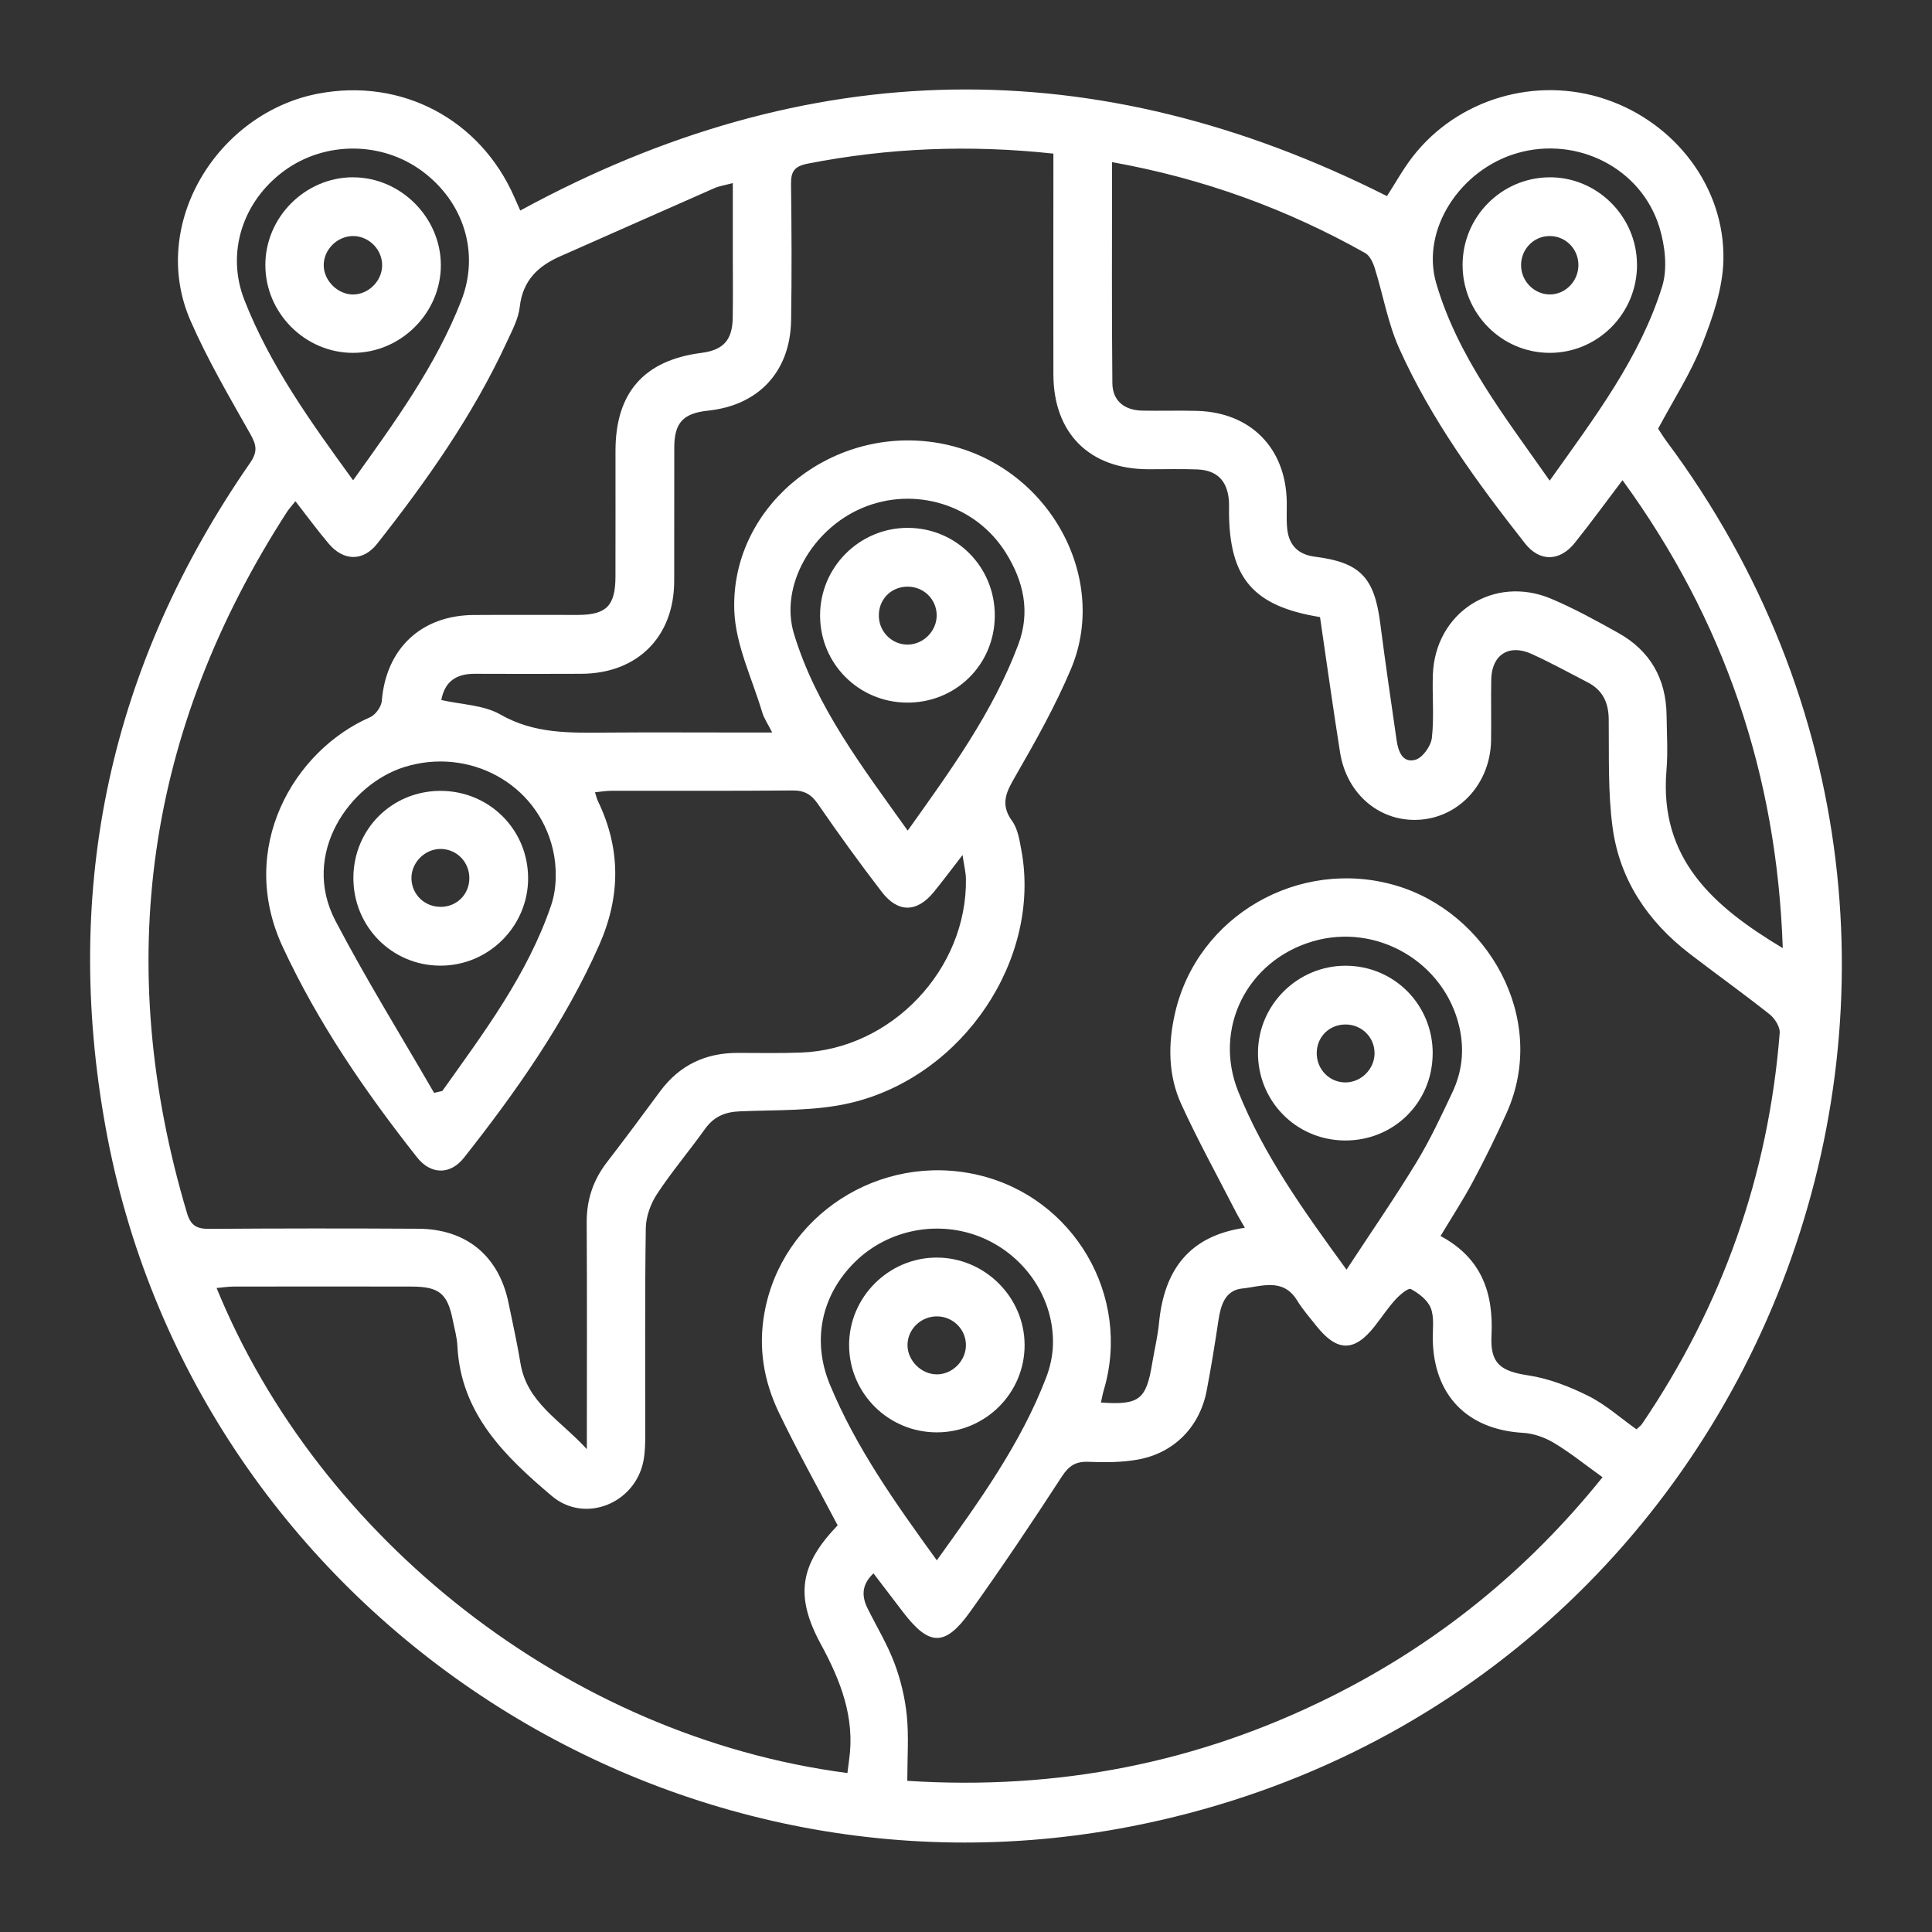
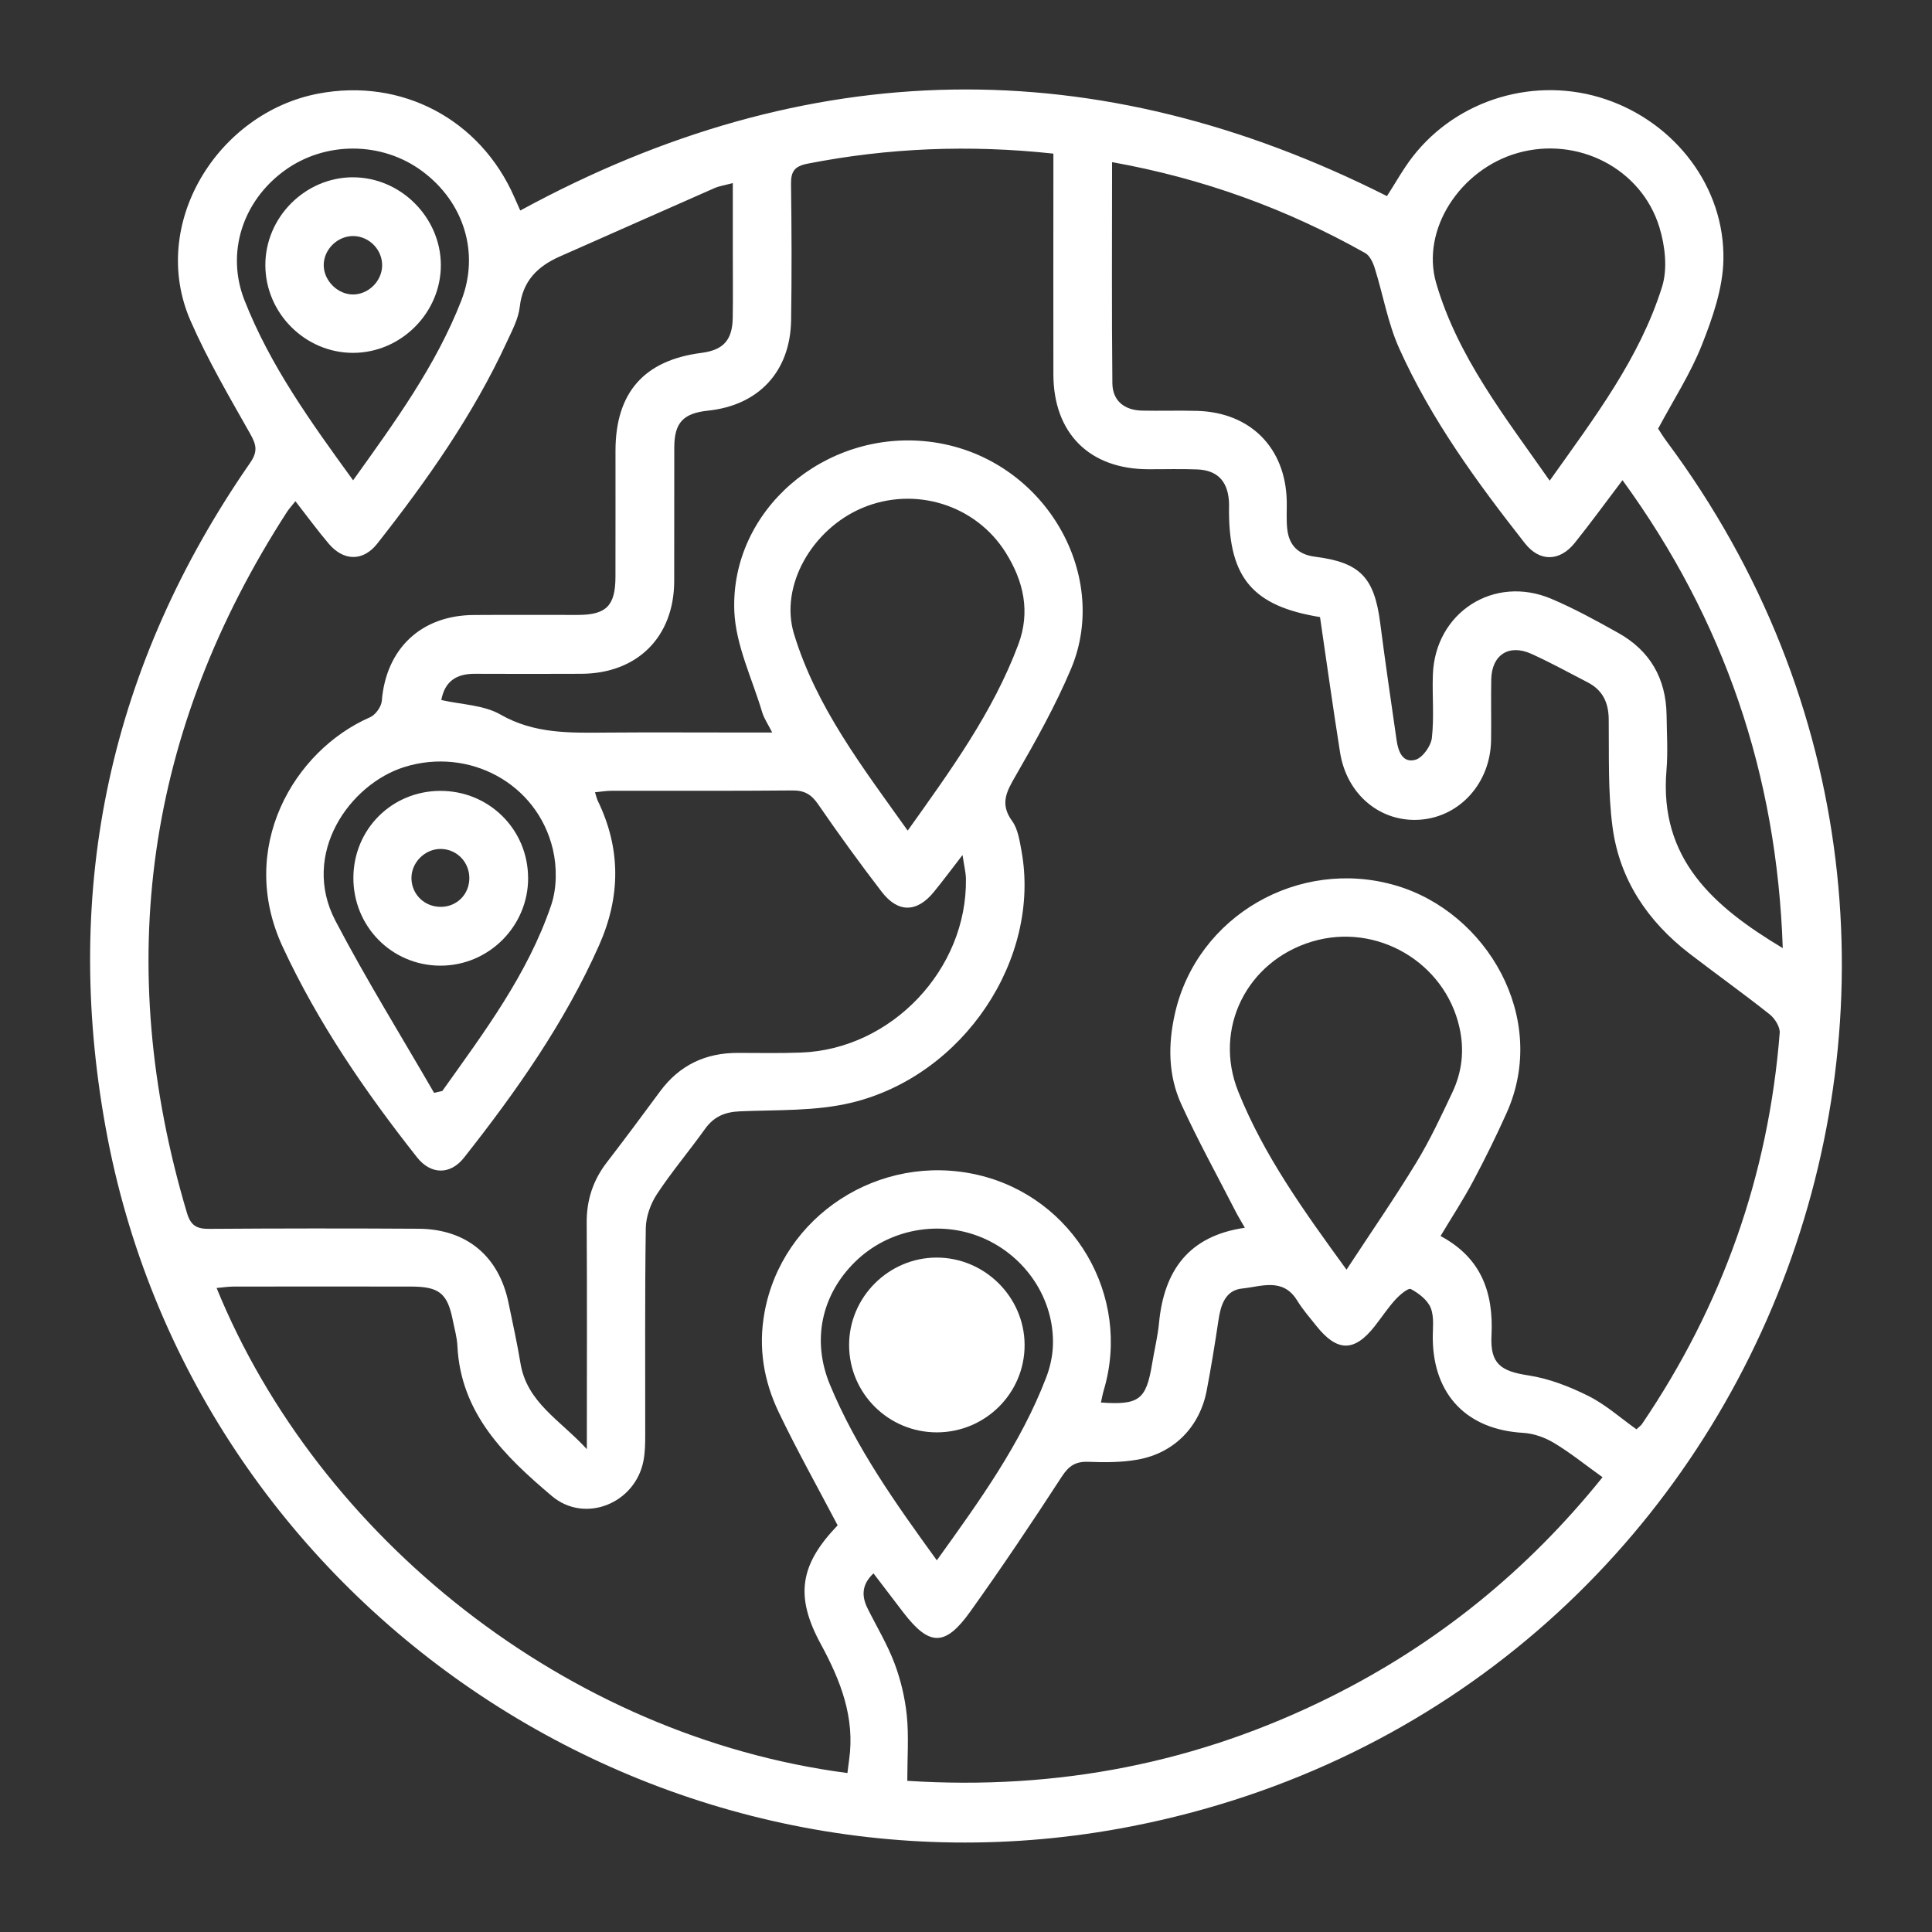
<svg xmlns="http://www.w3.org/2000/svg" id="Layer_1" data-name="Layer 1" viewBox="0 0 512 512">
  <rect x="0" y="0" width="512" height="512" fill="#333333" stroke="none" />
  <defs>
    <style>
      .cls-1 {
        fill: #fff;
      }
    </style>
  </defs>
  <path class="cls-1" d="M137.88,55.79c76.19-41.5,152.58-42.7,229.68-3.82,2.27-3.52,4.29-7.18,6.82-10.45,11.91-15.35,32.71-21.46,51.18-15.2,18.4,6.23,31.57,23.31,31.16,42.6-.16,7.55-2.87,15.32-5.7,22.48-2.98,7.55-7.49,14.5-11.6,22.2,.56,.84,1.34,2.14,2.24,3.35,102.53,137.8,26.55,334.24-141.98,367.08-125.78,24.51-248.83-59.22-271.67-185.13-11.6-63.92,1.25-122.78,38.26-176.22,2.1-3.03,1.68-4.81,.03-7.73-5.55-9.83-11.3-19.63-15.81-29.95-11.18-25.61,7.19-55.11,33.85-60.19,22.1-4.21,42.94,6.8,51.98,27.48,.48,1.1,.97,2.2,1.55,3.49Zm84.1,348.43c-5.35-10.19-10.79-19.9-15.59-29.92-3.96-8.29-5.49-17.03-3.8-26.4,4.61-25.67,30.46-42.56,56.5-36.55,25.48,5.88,40.85,32.14,33.42,57.06-.31,1.05-.5,2.14-.75,3.27,10.12,.72,11.99-.75,13.56-10.25,.59-3.61,1.48-7.18,1.83-10.81,1.32-13.86,7.82-23.1,22.75-25.25-.99-1.74-1.8-3.04-2.49-4.4-4.83-9.43-9.96-18.72-14.36-28.35-3.49-7.65-3.54-15.84-1.67-24.07,5.88-25.86,32.88-41.38,58.49-33.9,24.1,7.04,40.69,35.07,29.42,60.25-2.77,6.18-5.77,12.27-8.96,18.25-2.6,4.87-5.63,9.5-8.57,14.41,10.82,5.79,14.08,14.99,13.5,26.4-.38,7.49,2.5,9.43,9.8,10.54,5.46,.83,10.91,2.96,15.89,5.45,4.58,2.29,8.53,5.85,12.73,8.83,.73-.69,1.18-.98,1.46-1.39,21.27-31.34,33.52-65.88,36.5-103.64,.13-1.6-1.29-3.85-2.66-4.94-6.96-5.52-14.19-10.68-21.23-16.09-11.08-8.53-18.54-19.59-20.4-33.47-1.26-9.43-.91-19.09-1.02-28.65-.05-4.47-1.64-7.75-5.61-9.79-4.95-2.55-9.83-5.25-14.9-7.54-5.94-2.68-10.49,.28-10.62,6.75-.11,5.4,.04,10.8-.05,16.2-.18,11.19-8.14,20.12-18.6,20.99-10.58,.88-19.64-6.54-21.42-17.82-1.9-11.98-3.57-24-5.31-35.86-17.72-2.88-24.03-10.3-24.12-27.88,0-1.05,.05-2.1-.04-3.13-.45-5.17-3.19-7.92-8.39-8.12-4.35-.17-8.71-.03-13.06-.05-15.52-.06-25.02-9.56-25.05-25.13-.04-17.6,0-35.19,0-52.79v-5.72c-22.29-2.41-43.74-1.52-65.09,2.65-3.53,.69-4.49,2.06-4.44,5.45,.16,12.02,.21,24.04,.02,36.06-.21,13.58-8.58,22.54-21.99,23.95-6.58,.69-8.94,3.18-8.97,9.69-.04,11.85,.02,23.69-.02,35.54-.06,14.77-9.79,24.45-24.62,24.51-9.41,.04-18.82,.04-28.22,0-4.8-.02-7.94,1.91-8.88,6.95,5.38,1.23,11.23,1.3,15.66,3.84,9.05,5.19,18.54,4.86,28.24,4.79,11.32-.09,22.65-.02,33.97-.02h9.82c-1.15-2.29-2.16-3.73-2.64-5.32-2.65-8.94-7.05-17.84-7.4-26.89-1.03-26.74,23.98-48.08,51.5-44.88,30.03,3.5,48.5,34.73,37.71,60.27-4.11,9.73-9.32,19.04-14.61,28.21-2.41,4.17-4.32,7.46-.98,12.06,1.54,2.12,1.98,5.18,2.48,7.9,5.23,28.56-15.29,59.6-45.08,66.76-9.49,2.28-19.66,1.86-29.53,2.28-4.02,.17-6.93,1.41-9.27,4.69-4.15,5.81-8.79,11.28-12.71,17.23-1.7,2.58-2.92,5.99-2.97,9.05-.27,18.29-.12,36.58-.15,54.87,0,2.25-.04,4.55-.46,6.75-2.16,11.33-15.53,16.76-24.29,9.35-12.46-10.54-24.16-21.85-25.03-39.84-.11-2.24-.76-4.45-1.2-6.67-1.41-7.17-3.58-8.98-11.04-8.99-15.68-.03-31.36-.02-47.04,0-1.45,0-2.91,.24-4.53,.38,26.98,66.04,92.76,118.82,167.18,128.54,.15-1.17,.28-2.35,.45-3.51,1.58-11.24-2.26-21-7.53-30.7-6.97-12.83-5.42-21.13,4.51-31.46ZM78.27,132.85c-.97,1.23-1.66,1.96-2.2,2.79-37.4,57.88-46.21,119.81-26.51,185.85,1.01,3.37,2.66,4.2,5.92,4.17,18.47-.13,36.94-.14,55.4-.03,12.78,.07,21.36,7.27,23.9,19.72,1.08,5.28,2.27,10.55,3.14,15.87,1.7,10.48,10.5,15.06,17.6,22.82,0-21.02,.08-40.51-.04-60-.04-6.02,1.68-11.25,5.33-15.99,4.78-6.21,9.46-12.5,14.11-18.81,5.15-6.98,12.07-10.24,20.67-10.21,5.57,.01,11.16,.12,16.72-.09,23.97-.89,44.03-22.07,43.67-46.04-.03-1.71-.47-3.41-.9-6.31-3.11,4.03-5.28,6.94-7.57,9.75-4.48,5.52-9.51,5.66-13.85,0-5.83-7.59-11.45-15.35-16.88-23.24-1.78-2.59-3.62-3.65-6.77-3.62-16.03,.15-32.06,.06-48.08,.09-1.31,0-2.63,.24-4.25,.39,.33,1.02,.46,1.68,.74,2.27,6.17,12.72,6.05,25.44,.33,38.31-9.13,20.54-21.96,38.72-35.78,56.25-3.63,4.61-8.8,4.55-12.46-.09-13.72-17.39-26.19-35.54-35.59-55.76-12.19-26.2,2.91-52.04,23.15-60.86,1.43-.62,2.98-2.78,3.11-4.34,1.11-13.81,10.39-22.66,24.34-22.76,9.23-.07,18.47,.01,27.7-.02,7.48-.03,9.86-2.46,9.88-10.08,.03-11.15,0-22.3,.01-33.45,.02-15.38,7.57-23.96,22.76-25.91,5.81-.75,8.22-3.36,8.31-9.32,.09-5.57,.02-11.15,.02-16.73,0-6.15,0-12.31,0-18.95-2.22,.59-3.6,.78-4.83,1.32-13.67,6.01-27.31,12.08-40.97,18.11-5.9,2.6-9.88,6.46-10.66,13.37-.36,3.18-2.03,6.27-3.41,9.26-8.96,19.42-21.19,36.76-34.35,53.48-3.76,4.78-8.92,4.67-12.86,.03-3-3.54-5.74-7.3-8.84-11.27ZM240.46,471.94c39.9,2.55,76.99-4.75,112.04-22.19,28.26-14.06,52.23-33.44,72.19-58.27-4.62-3.31-8.56-6.51-12.87-9.09-2.41-1.45-5.39-2.51-8.18-2.67-14.78-.84-23.71-9.95-23.94-24.81-.04-2.78,.43-5.82-.53-8.26-.83-2.1-3.16-3.91-5.27-5.03-.7-.38-2.99,1.56-4.13,2.82-1.98,2.18-3.62,4.68-5.45,7.01-5.41,6.9-9.97,6.87-15.52-.13-1.73-2.18-3.59-4.3-5.04-6.67-3.78-6.17-9.56-3.68-14.57-3.18-4.52,.46-5.7,4.44-6.3,8.48-.92,6.19-1.93,12.38-3.1,18.53-1.83,9.63-8.63,16.63-18.34,18.34-4.24,.75-8.67,.75-13,.58-3.36-.13-5.17,1.01-7.04,3.88-7.87,12.11-15.91,24.11-24.31,35.85-6.65,9.3-10.83,9.14-17.69,.22-2.63-3.42-5.24-6.87-7.93-10.39-3.13,2.94-3.2,6-1.57,9.28,2.4,4.83,5.23,9.5,7.12,14.51,1.67,4.42,2.8,9.18,3.28,13.89,.55,5.49,.13,11.08,.13,17.26ZM294.71,42.96c0,19.96-.12,39.28,.08,58.6,.05,4.69,3.22,7.17,7.92,7.26,4.88,.1,9.76-.07,14.63,.07,14.09,.43,23.36,9.83,23.66,23.9,.05,2.44-.13,4.9,.12,7.31,.45,4.35,2.85,6.86,7.35,7.43,12,1.51,15.75,5.49,17.3,17.6,1.33,10.36,2.86,20.69,4.34,31.02,.42,2.95,1.59,6.16,5,5.19,1.91-.54,4.1-3.64,4.35-5.79,.62-5.51,.07-11.13,.26-16.7,.56-16.54,16.18-26.63,31.45-20.14,6.07,2.58,11.89,5.78,17.65,9,8.47,4.73,12.71,12.12,12.84,21.83,.06,4.88,.38,9.78-.03,14.63-1.97,23.47,12.47,36.1,30.82,47.09-1.55-45.97-15.5-86.97-42.47-124.01-4.43,5.85-8.42,11.34-12.65,16.62-3.98,4.97-9.31,5.08-13.2,.12-12.71-16.18-24.85-32.8-33.32-51.65-3.02-6.71-4.27-14.21-6.49-21.29-.46-1.48-1.31-3.31-2.54-4-20.79-11.68-42.89-19.76-67.1-24.09ZM115.04,289.62c.73-.17,1.46-.33,2.18-.5,11.06-15.55,22.61-30.89,28.84-49.22,1.53-4.5,1.56-10.12,.46-14.8-4.13-17.57-22.32-27.17-39.39-21.82-14.4,4.52-27.55,22.92-18.24,40.73,8.12,15.51,17.38,30.43,26.14,45.6ZM410.69,127.37c11.88-16.73,23.84-32.4,29.78-51.38,1.49-4.76,.8-10.84-.71-15.76-4.79-15.66-21.73-24.19-37.58-19.68-15.16,4.31-25.72,20.29-21.56,34.53,5.69,19.47,18.14,35.27,30.06,52.29Zm-170.14,92.75c11.44-16.05,22.57-31.34,29.3-49.28,3.28-8.73,1.41-16.82-3.31-24.37-7.98-12.76-24.16-17.71-38.02-11.86-13.29,5.61-21.98,20.65-18.1,33.39,5.9,19.41,18.16,35.32,30.13,52.12Zm116.29,116.36c6.61-10.08,12.84-19.09,18.52-28.43,3.6-5.91,6.55-12.25,9.52-18.53,2.59-5.48,3.25-11.21,1.88-17.28-3.89-17.24-21.93-27.84-39.03-22.72-17.29,5.18-26.27,23.05-19.59,39.73,6.78,16.91,17.32,31.58,28.7,47.22Zm-108.57,77.02c11.35-15.79,22.23-30.87,28.97-48.42,1.04-2.71,1.71-5.71,1.8-8.6,.38-12.17-7.15-23.49-18.55-28.4-11.44-4.92-25-2.4-33.87,6.31-8.92,8.75-11.55,20.81-6.67,32.58,6.91,16.68,17.28,31.29,28.32,46.53ZM93.58,127.28c11.03-15.42,21.91-30.29,28.67-47.63,4.92-12.63,.67-26.11-10.35-34.28-10.73-7.96-25.82-8-36.6-.09-11.02,8.08-15.43,21.73-10.53,34.24,6.79,17.33,17.58,32.31,28.81,47.77Z" />
  <path class="cls-1" d="M139.96,232.67c.02,12.81-10.47,23.28-23.29,23.24-12.89-.04-23.12-10.45-23.02-23.42,.11-12.77,10.17-22.82,22.94-22.9,12.95-.08,23.34,10.18,23.36,23.08Zm-23.1,7.66c4.26-.05,7.51-3.35,7.52-7.61,0-4.25-3.27-7.64-7.47-7.74-4.31-.09-8.01,3.65-7.87,7.95,.14,4.2,3.56,7.44,7.81,7.39Z" />
-   <path class="cls-1" d="M433.83,70.1c.05,12.9-10.3,23.39-23.1,23.41-12.79,.02-23.16-10.46-23.13-23.36,.04-12.65,10.2-22.96,22.82-23.16,12.73-.2,23.35,10.29,23.4,23.12Zm-23.31-7.55c-4.17,.1-7.44,3.53-7.42,7.77,.02,4.17,3.44,7.66,7.53,7.71,4.3,.05,7.82-3.67,7.66-8.08-.16-4.23-3.6-7.5-7.78-7.39Z" />
-   <path class="cls-1" d="M240.57,139.89c12.9,.02,23.16,10.42,23.06,23.37-.09,12.97-10.44,23.1-23.43,22.94-12.72-.16-22.84-10.35-22.87-23.04-.04-12.82,10.42-23.29,23.24-23.27Zm7.66,23.05c-.08-4.2-3.48-7.48-7.73-7.47-4.47,.01-7.81,3.55-7.59,8.04,.21,4.21,3.73,7.47,7.89,7.31,4.12-.17,7.51-3.76,7.43-7.88Z" />
-   <path class="cls-1" d="M379.67,279.27c-.08,12.98-10.41,23.12-23.4,22.97-12.92-.15-23.09-10.6-22.89-23.54,.19-12.57,10.59-22.78,23.21-22.77,12.9,0,23.17,10.39,23.09,23.34Zm-15.4-.16c0-4.2-3.34-7.55-7.58-7.61-4.28-.06-7.62,3.12-7.74,7.38-.12,4.46,3.37,8.06,7.75,7.97,4.12-.08,7.57-3.61,7.57-7.74Z" />
-   <path class="cls-1" d="M248.32,379.59c-12.84,.03-23.26-10.3-23.3-23.08-.04-12.72,10.45-23.22,23.19-23.24,12.74-.01,23.28,10.44,23.32,23.14,.04,12.76-10.37,23.15-23.21,23.18Zm-.1-15.37c4.09,.03,7.66-3.45,7.76-7.57,.1-4.16-3.21-7.64-7.42-7.79-4.41-.16-8.12,3.39-8.06,7.7,.05,4.05,3.66,7.63,7.72,7.66Z" />
+   <path class="cls-1" d="M248.32,379.59c-12.84,.03-23.26-10.3-23.3-23.08-.04-12.72,10.45-23.22,23.19-23.24,12.74-.01,23.28,10.44,23.32,23.14,.04,12.76-10.37,23.15-23.21,23.18Zm-.1-15.37Z" />
  <path class="cls-1" d="M93.51,46.99c12.62-.03,23.28,10.59,23.32,23.22,.04,12.66-10.53,23.27-23.22,23.3-12.69,.04-23.25-10.48-23.29-23.21-.04-12.69,10.5-23.29,23.19-23.32Zm.04,31.05c4.08,0,7.65-3.52,7.72-7.63,.08-4.14-3.31-7.7-7.45-7.85-4.31-.15-8.11,3.55-8.03,7.83,.07,4.04,3.73,7.65,7.76,7.65Z" />
</svg>